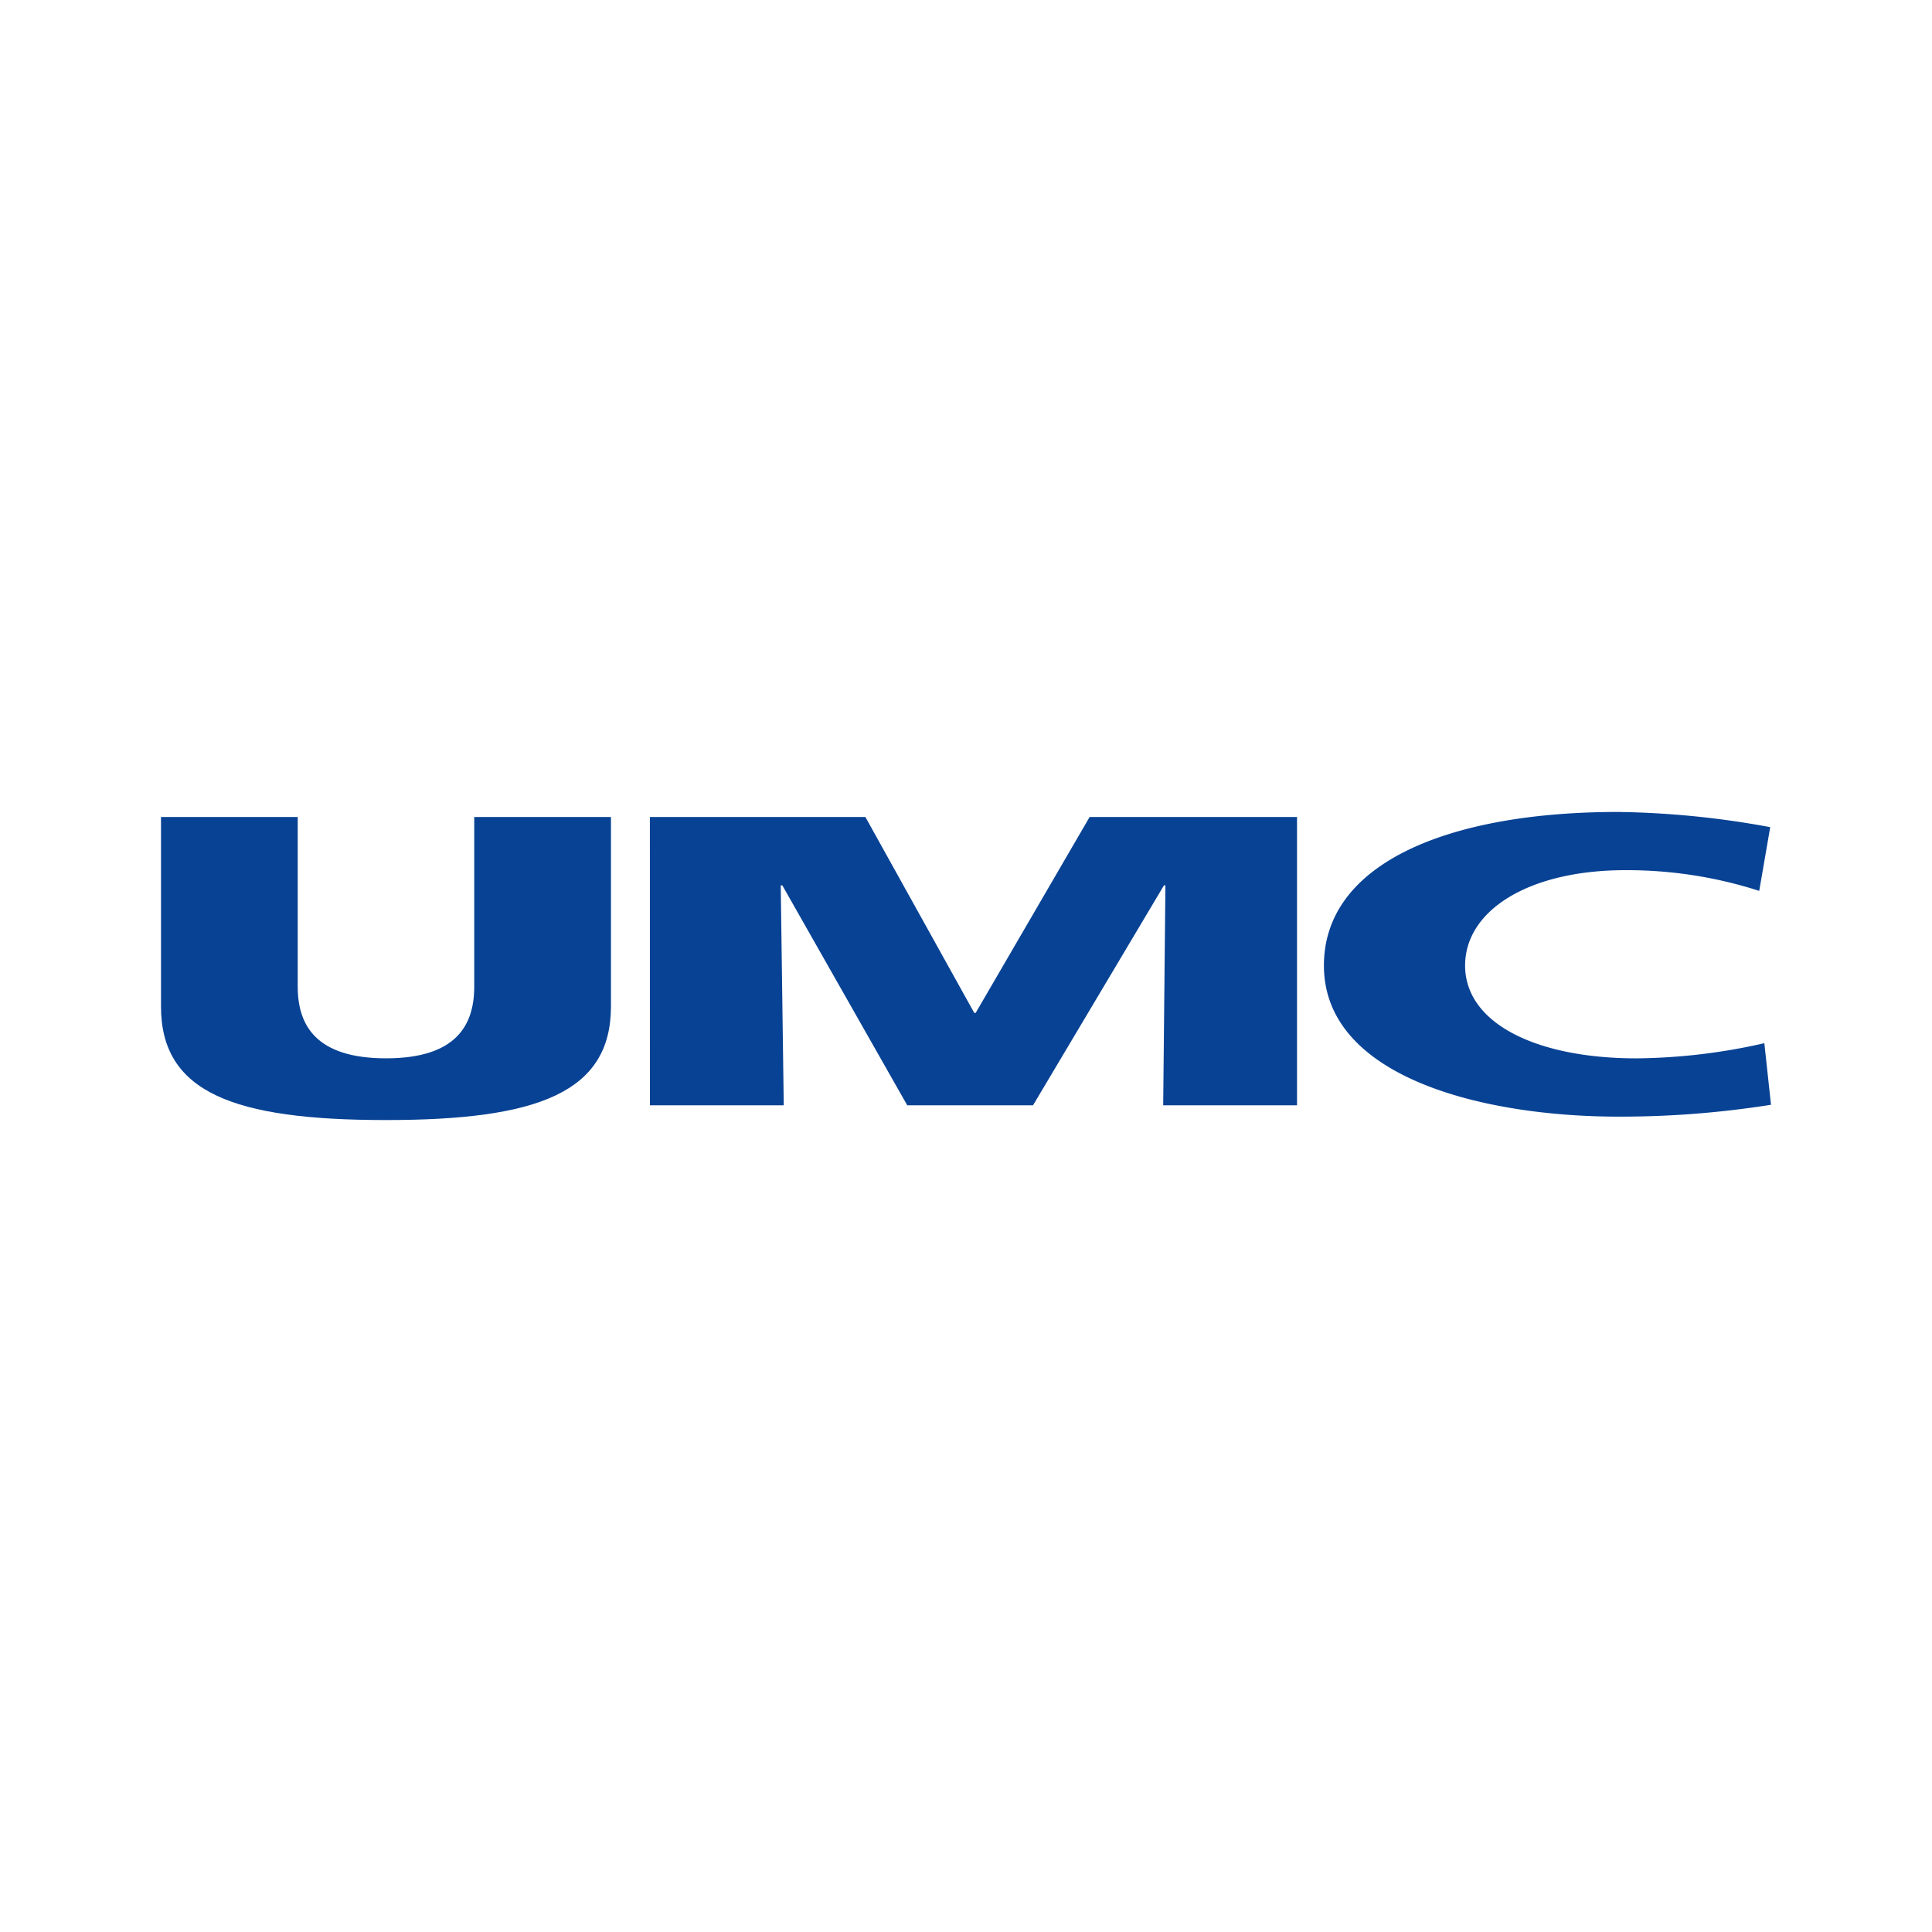
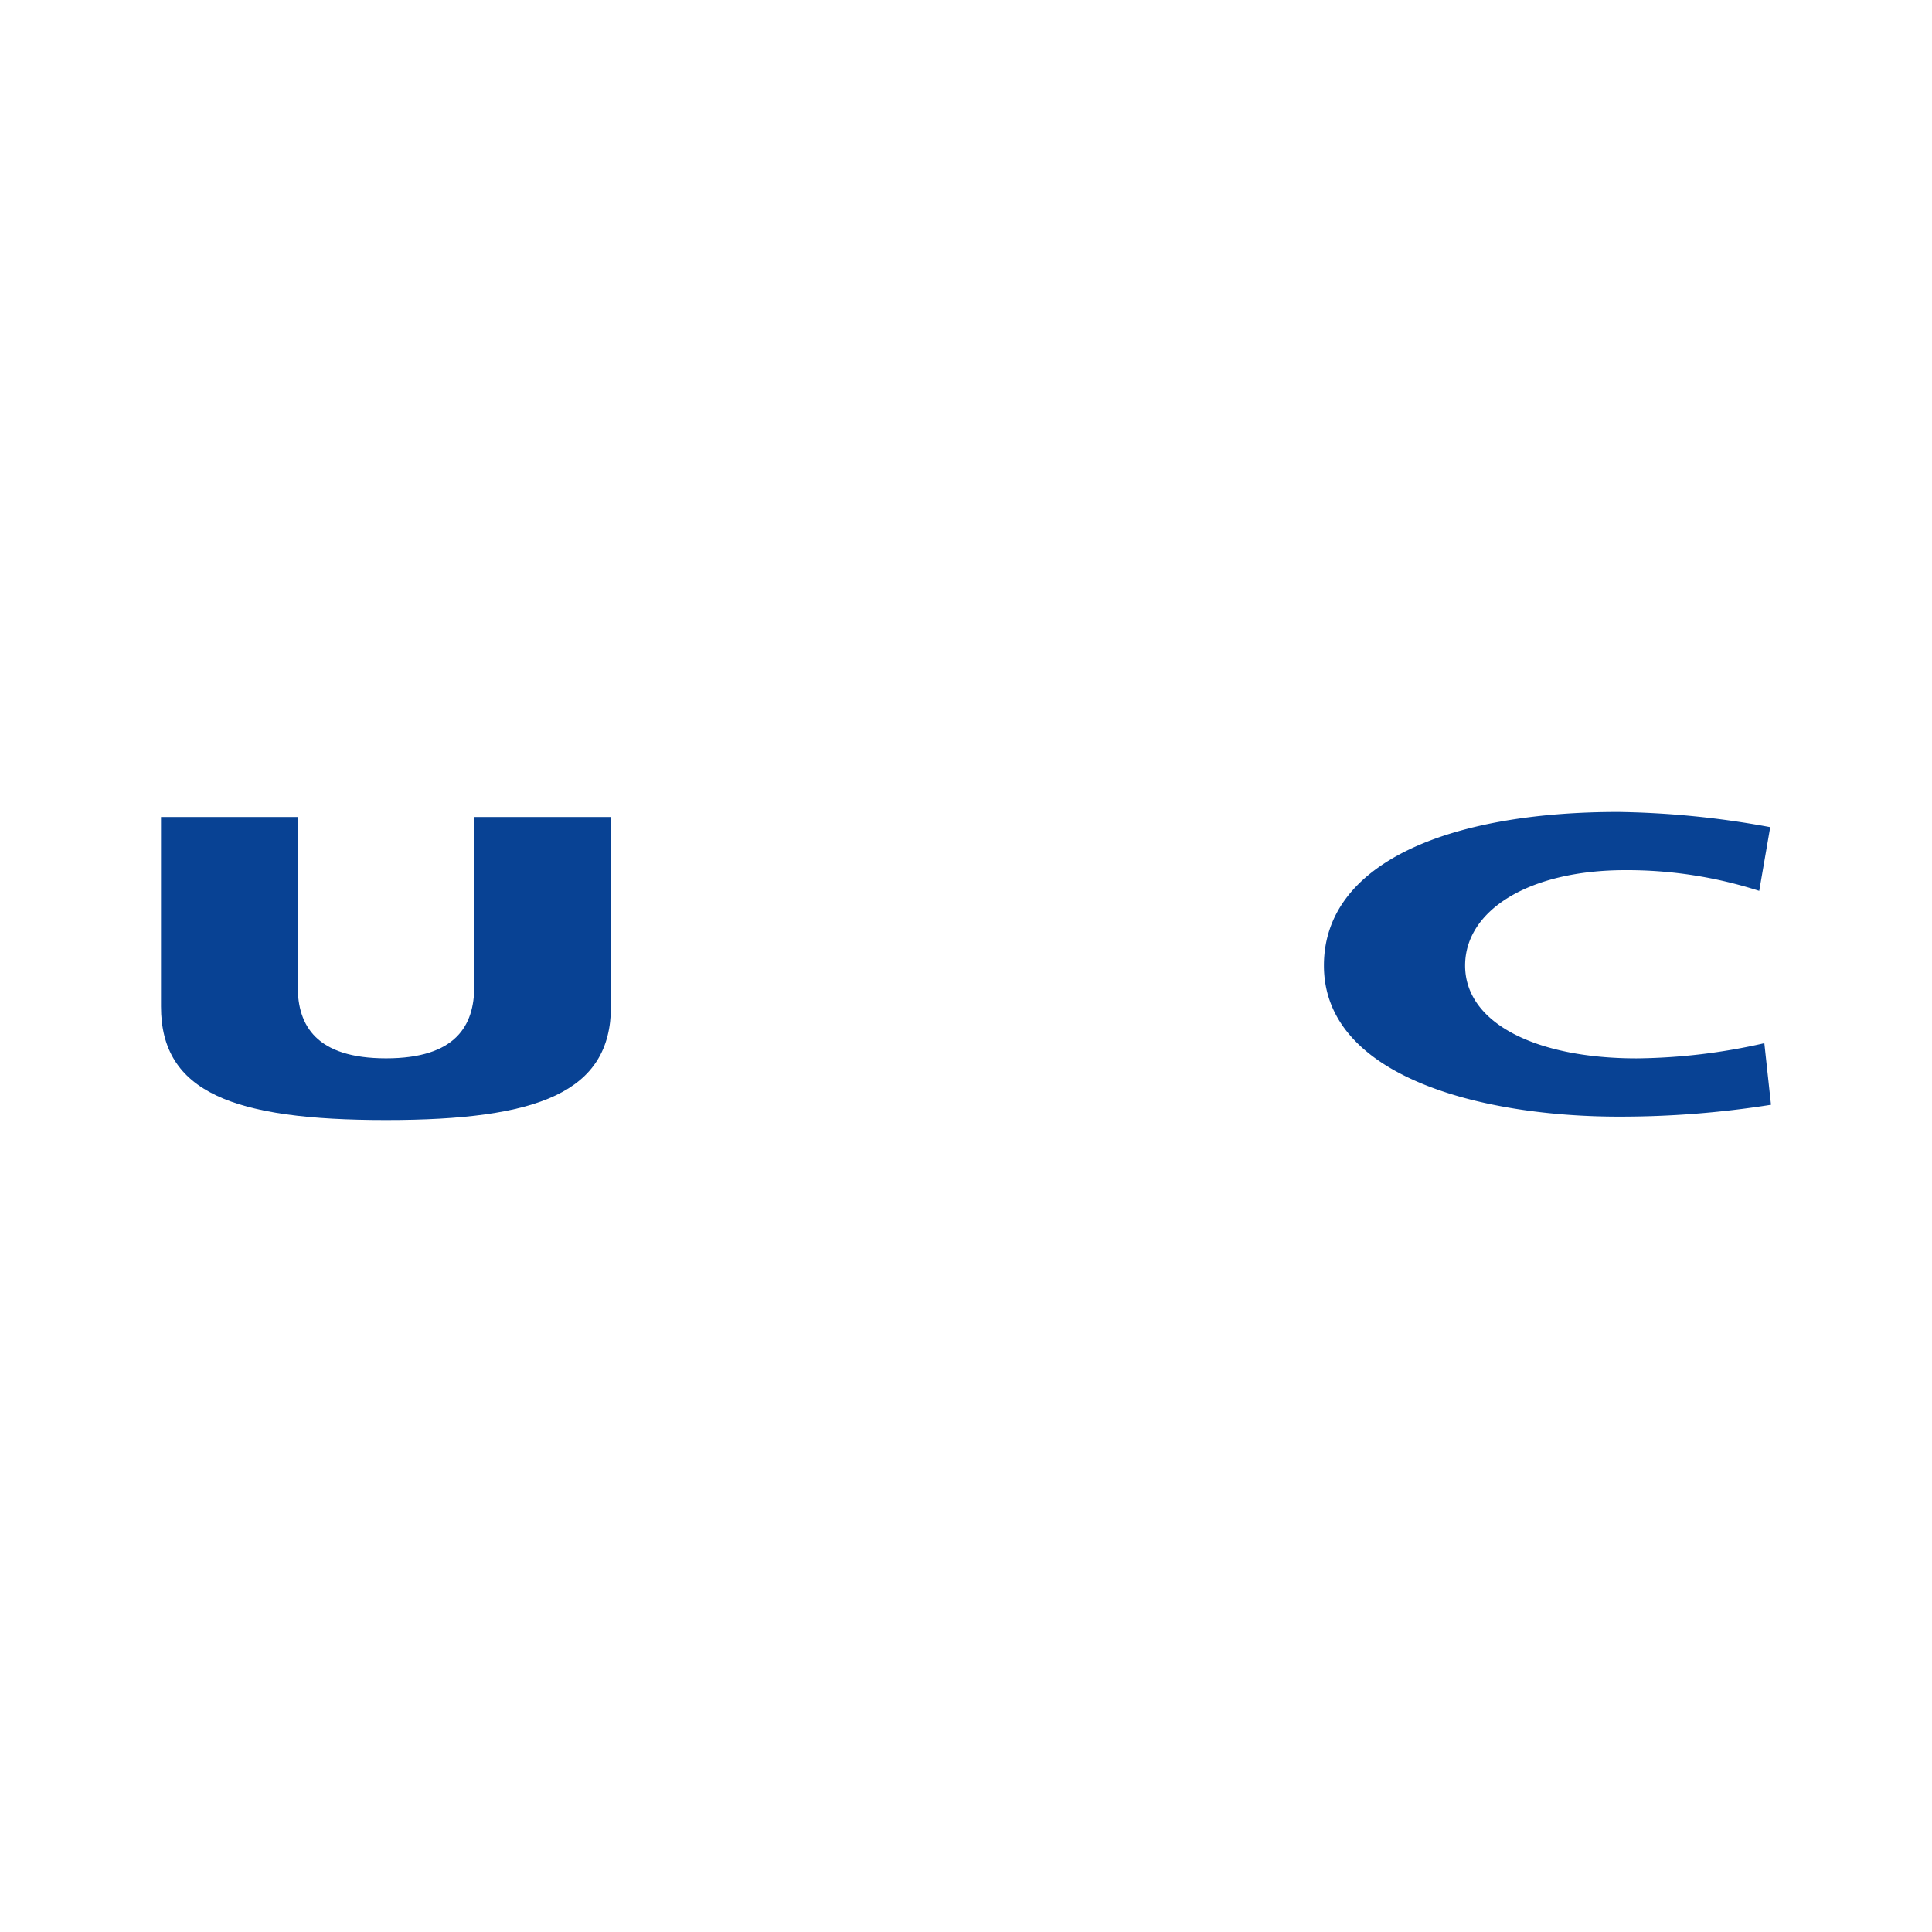
<svg xmlns="http://www.w3.org/2000/svg" id="Layer_1" data-name="Layer 1" viewBox="0 0 300 300">
  <path id="path92289" d="M94.869,156.281c0,13.335-11.317,17.64-34.924,17.64C36.233,173.921,25,169.616,25,156.281V126.861H46.231v26.343c0,6.03,2.866,11.132,13.715,11.132s13.693-5.102,13.693-11.132V126.861h21.23Z" fill="#084294" />
-   <path id="path92316" d="M100.913,126.861h33.463l16.903,30.416h.224l17.695-30.416h32.202v44.774H180.62l.345-34.158h-.224l-20.337,34.158h-19.525l-19.402-34.158h-.244l.468,34.158H100.917Z" fill="#084294" />
  <path id="path92343" d="M275,171.548a149.213,149.213,0,0,1-23.628,1.843c-21.252,0-45.794-6.16-45.794-23.463,0-15.921,19.402-23.849,45.673-23.849a139.266,139.266,0,0,1,23.628,2.36l-1.707,9.896a67.035,67.035,0,0,0-20.783-3.215c-15.075,0-24.888,6.283-24.888,14.808,0,8.977,11.072,14.413,26.615,14.413a92.466,92.466,0,0,0,19.849-2.356Z" fill="#084294" />
</svg>